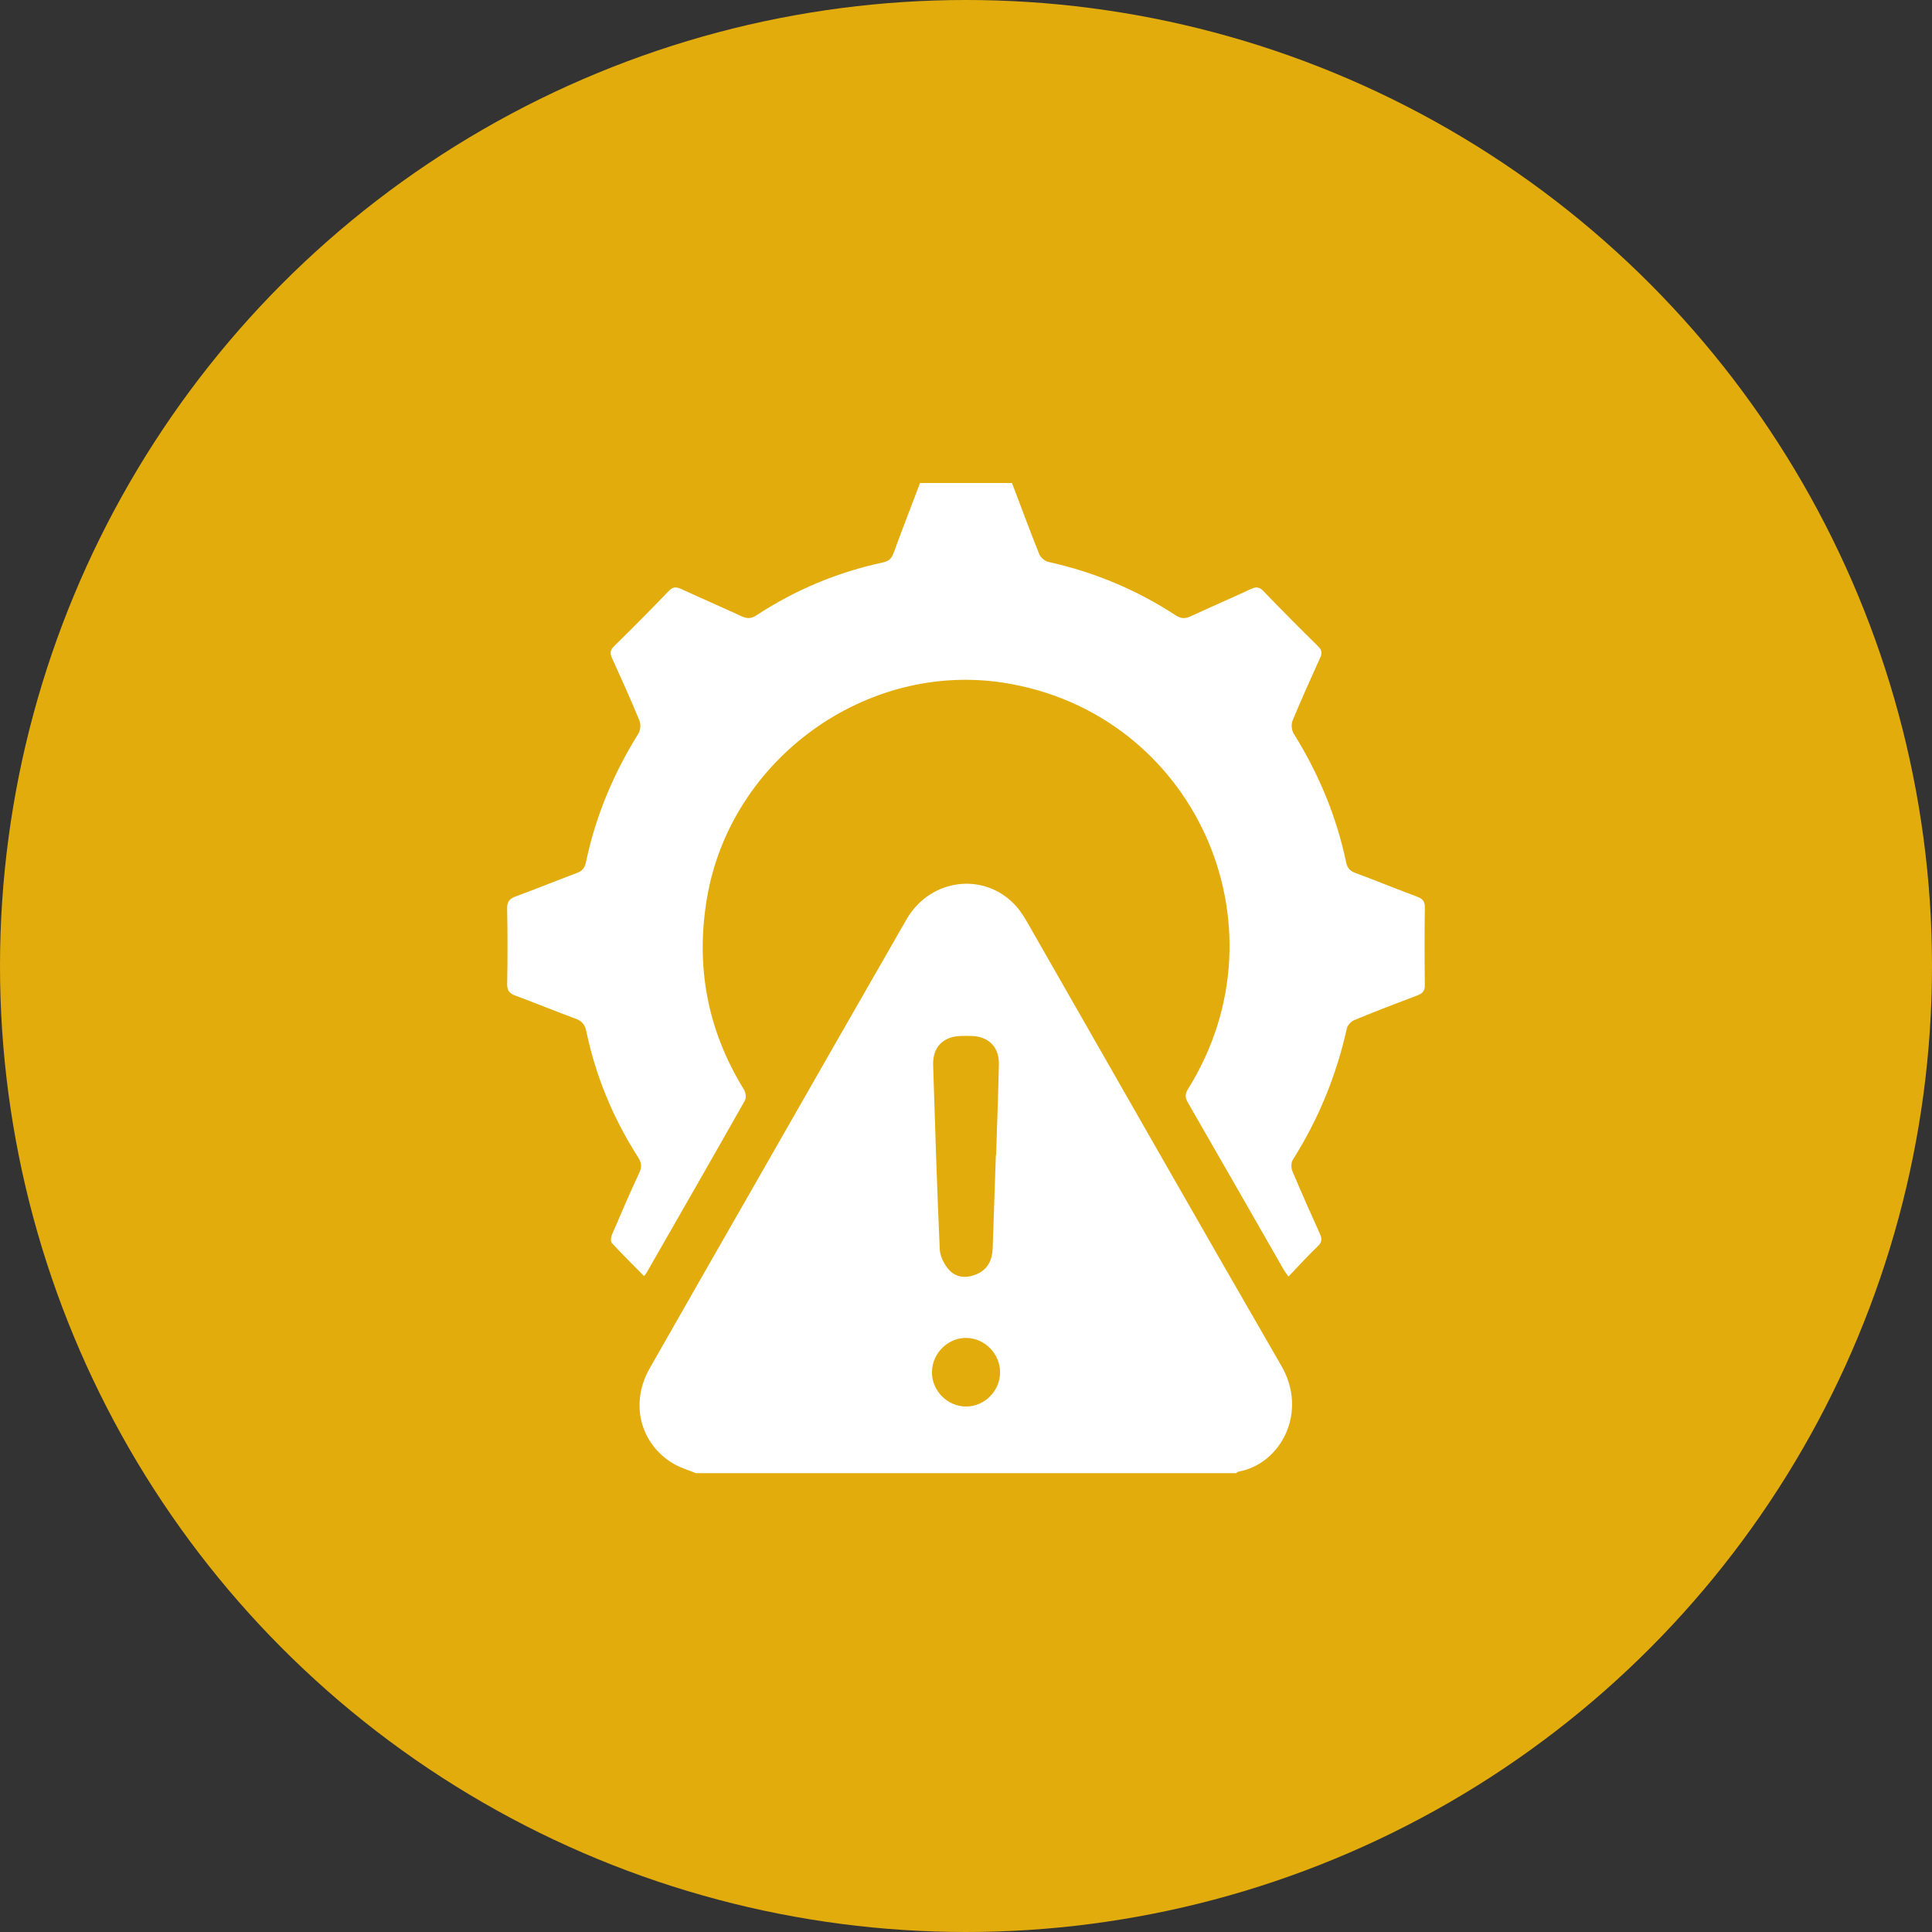
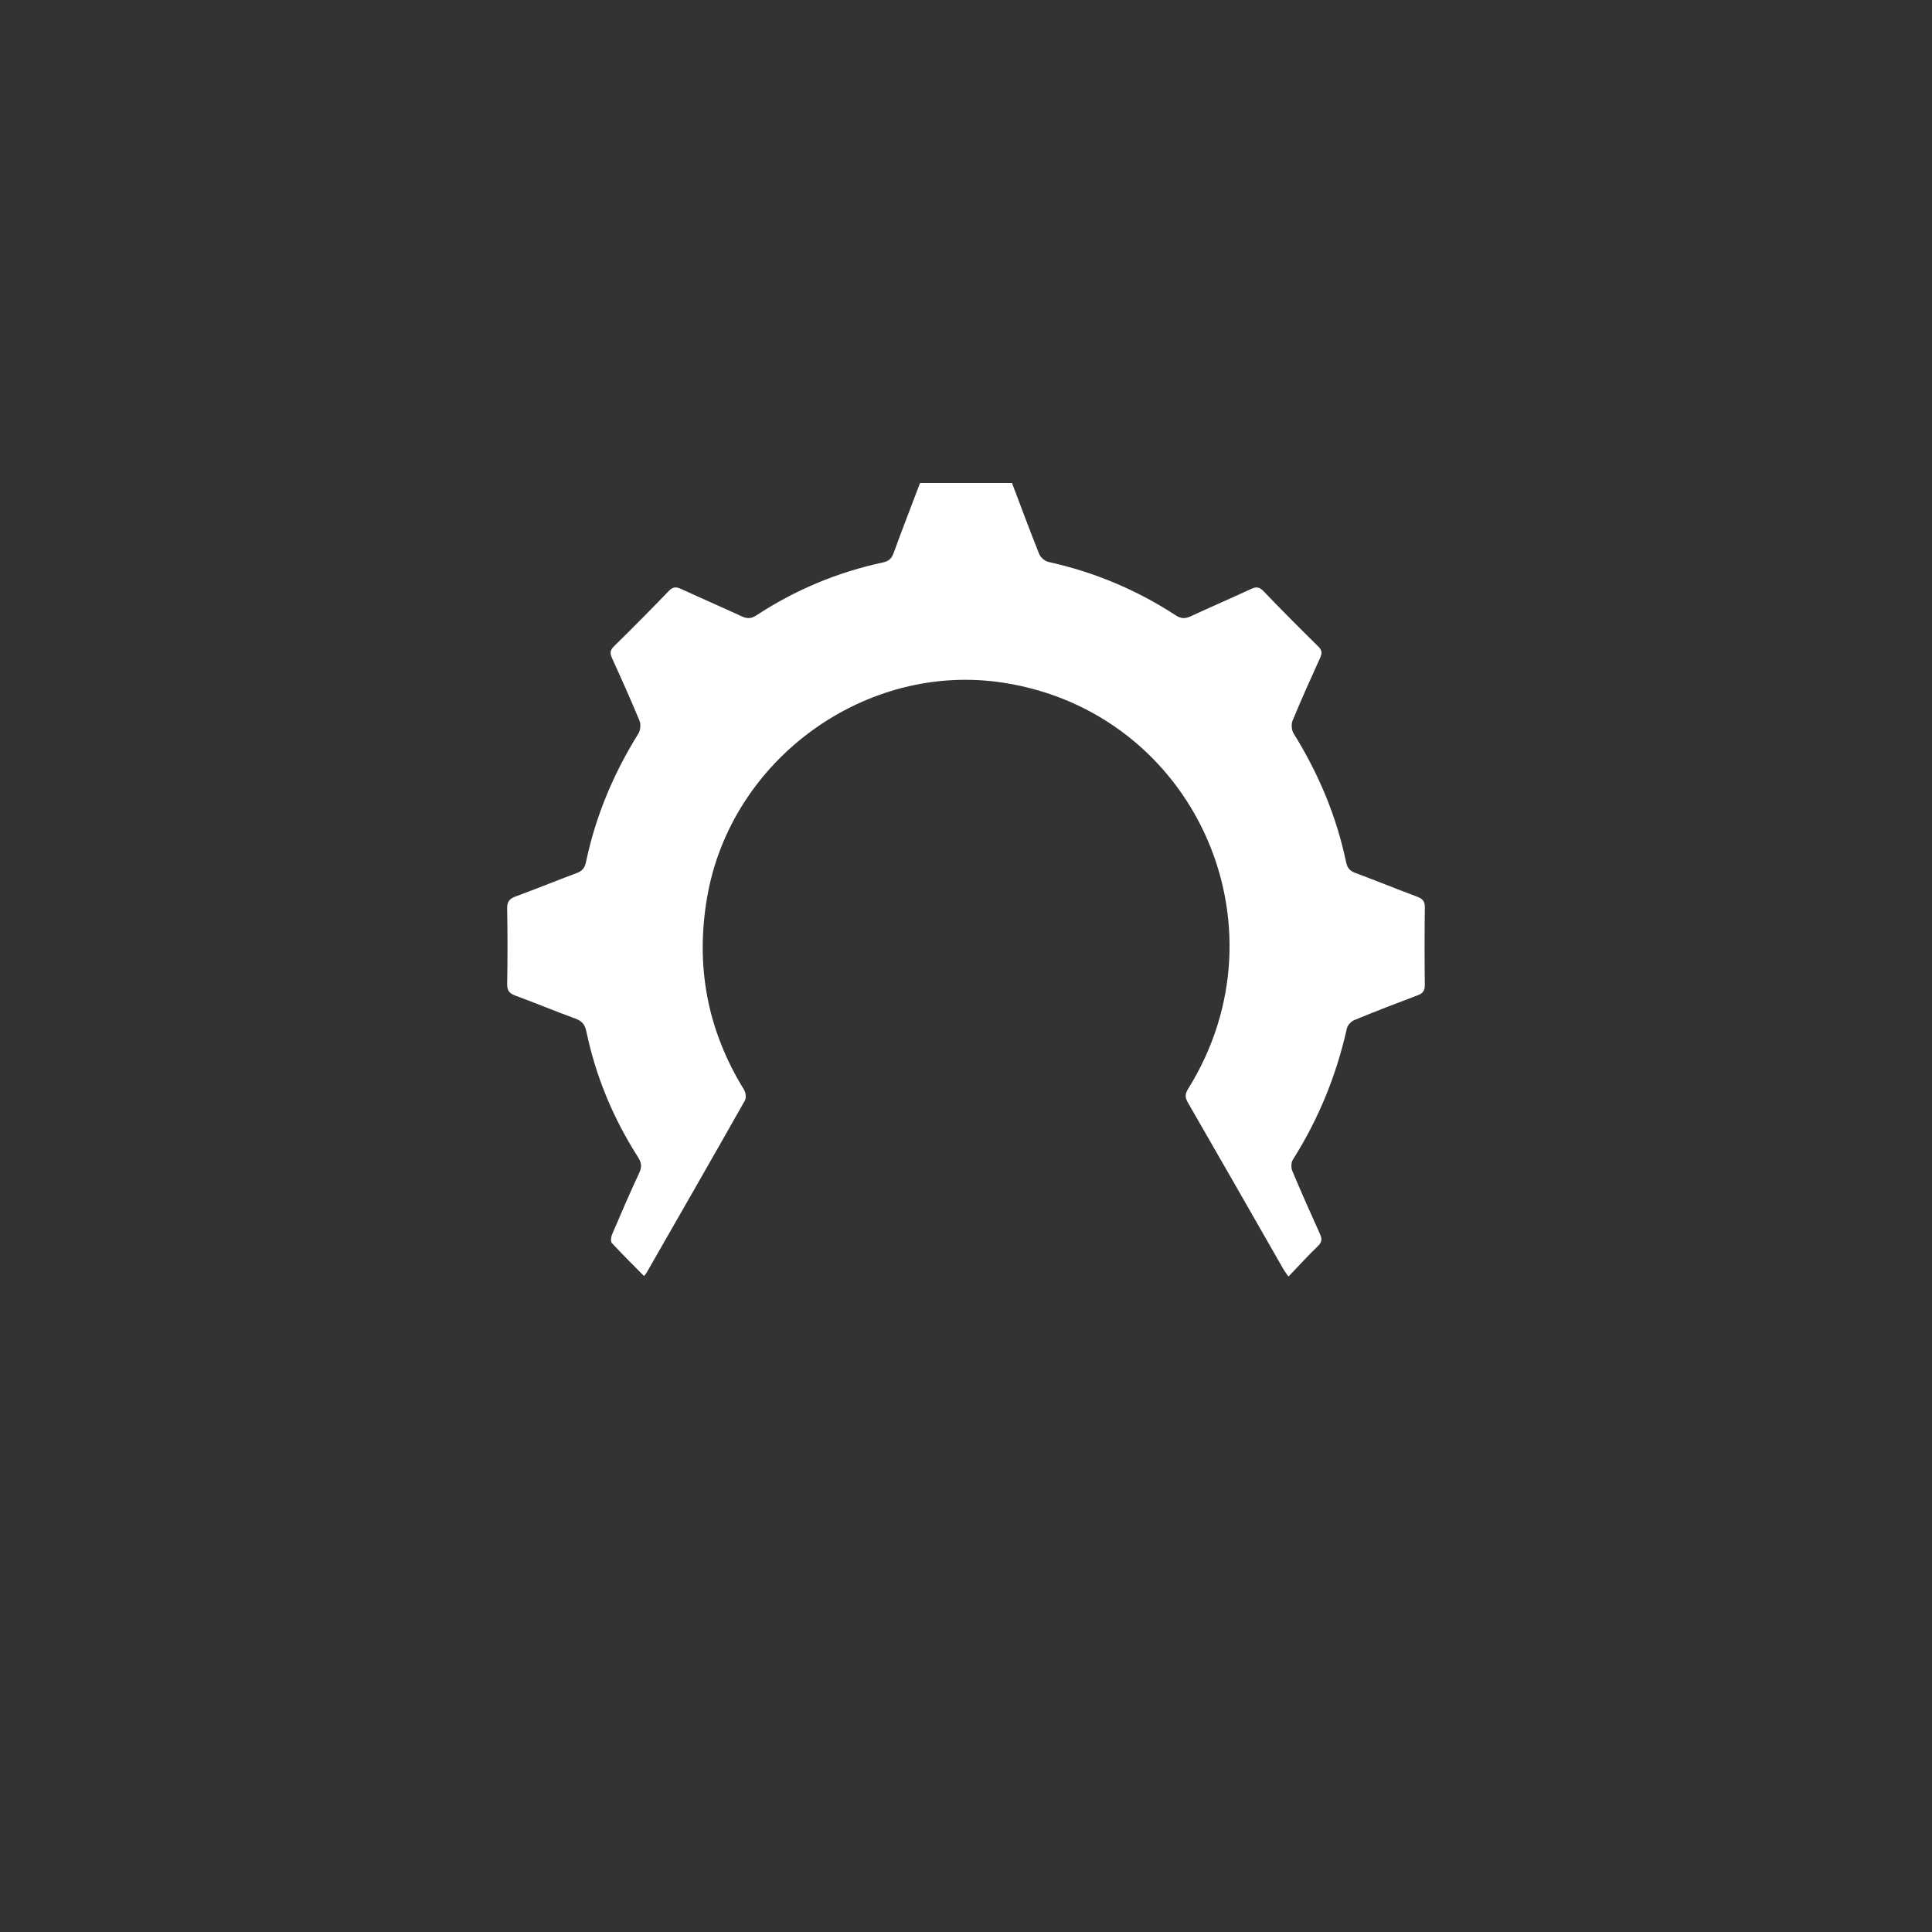
<svg xmlns="http://www.w3.org/2000/svg" width="80" height="80" viewBox="0 0 80 80" fill="none">
  <rect x="0" y="0" width="80" height="80" fill="#333333" stroke="none" />
-   <circle cx="40" cy="40" r="40" fill="#E3AC0D" />
  <path d="M41.905 20C42.277 20.983 42.641 21.969 43.032 22.944C43.089 23.084 43.266 23.236 43.412 23.268C45.303 23.686 47.062 24.42 48.685 25.48C48.906 25.624 49.078 25.625 49.303 25.52C50.131 25.137 50.968 24.775 51.795 24.392C52 24.297 52.136 24.289 52.311 24.471C53.056 25.247 53.814 26.01 54.582 26.764C54.747 26.926 54.749 27.052 54.66 27.248C54.27 28.108 53.882 28.969 53.522 29.842C53.461 29.991 53.482 30.237 53.567 30.373C54.596 32.026 55.34 33.794 55.74 35.705C55.789 35.939 55.895 36.062 56.12 36.146C56.975 36.462 57.818 36.81 58.673 37.127C58.904 37.212 59.004 37.32 59 37.581C58.985 38.649 58.986 39.717 58.999 40.784C59.002 41.027 58.912 41.135 58.695 41.216C57.817 41.546 56.942 41.883 56.075 42.241C55.945 42.294 55.8 42.452 55.77 42.586C55.337 44.531 54.596 46.342 53.534 48.022C53.461 48.138 53.457 48.355 53.512 48.486C53.876 49.357 54.26 50.22 54.65 51.08C54.744 51.286 54.753 51.424 54.572 51.599C54.16 51.992 53.777 52.417 53.353 52.86C53.264 52.733 53.202 52.656 53.153 52.571C51.831 50.263 50.514 47.952 49.184 45.649C49.059 45.432 49.072 45.289 49.202 45.08C53.428 38.288 49.43 29.498 41.562 28.272C35.86 27.383 30.274 31.421 29.282 37.146C28.787 40.001 29.288 42.658 30.808 45.121C30.88 45.238 30.907 45.461 30.844 45.571C29.496 47.956 28.131 50.331 26.769 52.708C26.75 52.741 26.723 52.768 26.668 52.839C26.215 52.38 25.764 51.935 25.335 51.47C25.277 51.407 25.3 51.222 25.343 51.12C25.709 50.263 26.076 49.407 26.471 48.564C26.59 48.311 26.56 48.135 26.417 47.912C25.39 46.307 24.668 44.57 24.277 42.699C24.22 42.421 24.09 42.274 23.824 42.177C22.993 41.874 22.175 41.533 21.344 41.228C21.097 41.137 20.996 41.022 21.001 40.743C21.019 39.703 21.02 38.662 21 37.621C20.994 37.323 21.108 37.208 21.367 37.114C22.211 36.806 23.042 36.463 23.884 36.15C24.107 36.067 24.214 35.94 24.263 35.705C24.661 33.793 25.406 32.026 26.436 30.374C26.52 30.237 26.541 29.991 26.48 29.843C26.12 28.97 25.733 28.108 25.342 27.248C25.253 27.052 25.258 26.926 25.422 26.764C26.189 26.011 26.947 25.247 27.693 24.471C27.866 24.291 28.002 24.294 28.208 24.389C29.036 24.772 29.874 25.133 30.701 25.516C30.925 25.62 31.096 25.628 31.318 25.482C32.928 24.426 34.676 23.694 36.554 23.291C36.788 23.241 36.914 23.141 36.998 22.912C37.353 21.937 37.729 20.97 38.097 20C39.366 20 40.636 20 41.905 20Z" fill="white" />
-   <path d="M28.815 61C28.501 60.87 28.166 60.775 27.877 60.603C26.501 59.783 26.082 58.103 26.895 56.672C28.433 53.966 29.982 51.267 31.527 48.566C33.528 45.068 35.523 41.568 37.533 38.075C38.533 36.338 40.825 36.082 42.103 37.554C42.285 37.763 42.431 38.006 42.569 38.247C46.065 44.352 49.54 50.47 53.061 56.56C54.178 58.492 53.024 60.626 51.283 60.937C51.249 60.943 51.219 60.978 51.187 61C43.73 61 36.272 61 28.815 61ZM41.237 47.82C41.24 47.82 41.244 47.82 41.247 47.82C41.286 46.568 41.336 45.316 41.362 44.064C41.377 43.36 40.933 42.917 40.239 42.898C40.094 42.894 39.949 42.894 39.804 42.897C39.061 42.91 38.616 43.352 38.639 44.102C38.718 46.646 38.799 49.19 38.913 51.733C38.925 52.021 39.094 52.35 39.288 52.572C39.584 52.909 40.011 52.941 40.422 52.77C40.892 52.577 41.088 52.187 41.105 51.695C41.151 50.404 41.194 49.112 41.237 47.82ZM39.994 58.241C40.766 58.246 41.415 57.595 41.411 56.819C41.408 56.057 40.782 55.417 40.027 55.401C39.258 55.385 38.603 56.026 38.59 56.805C38.578 57.58 39.221 58.237 39.994 58.241Z" fill="white" />
</svg>